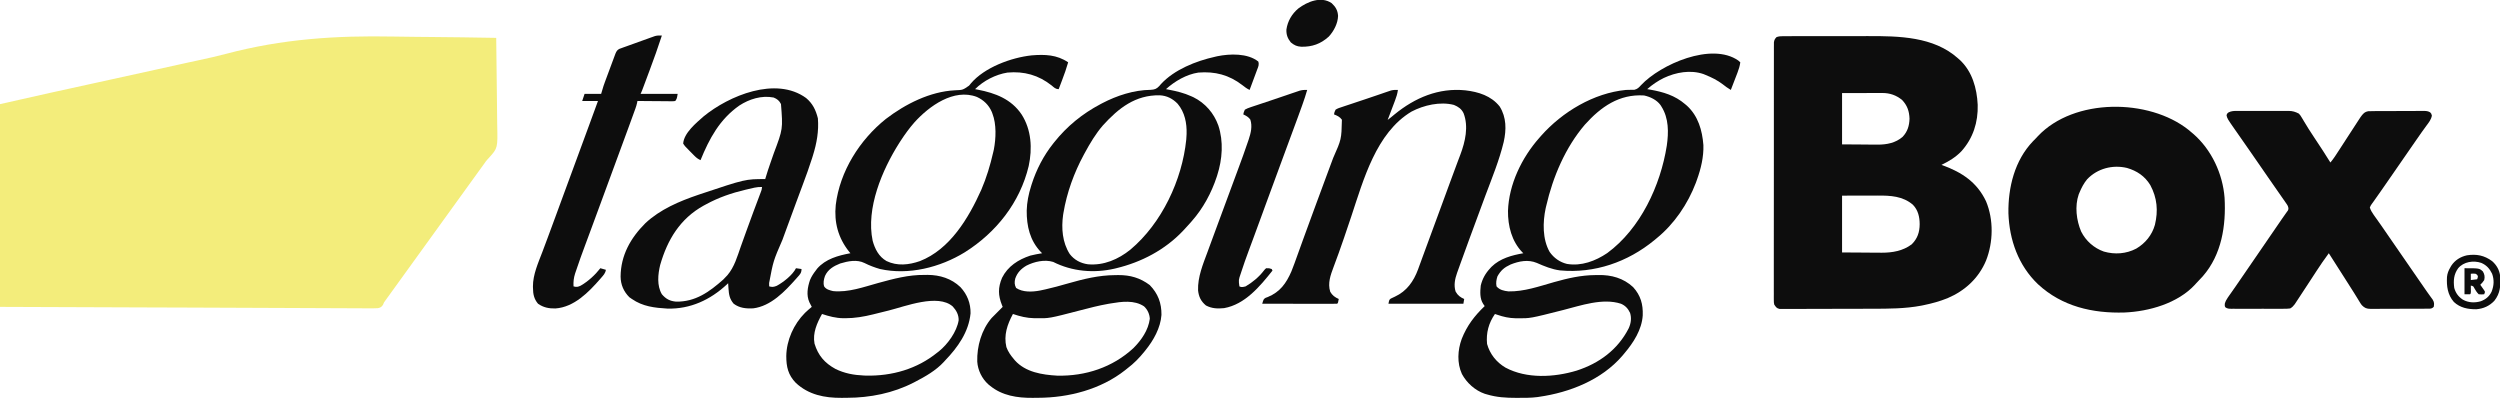
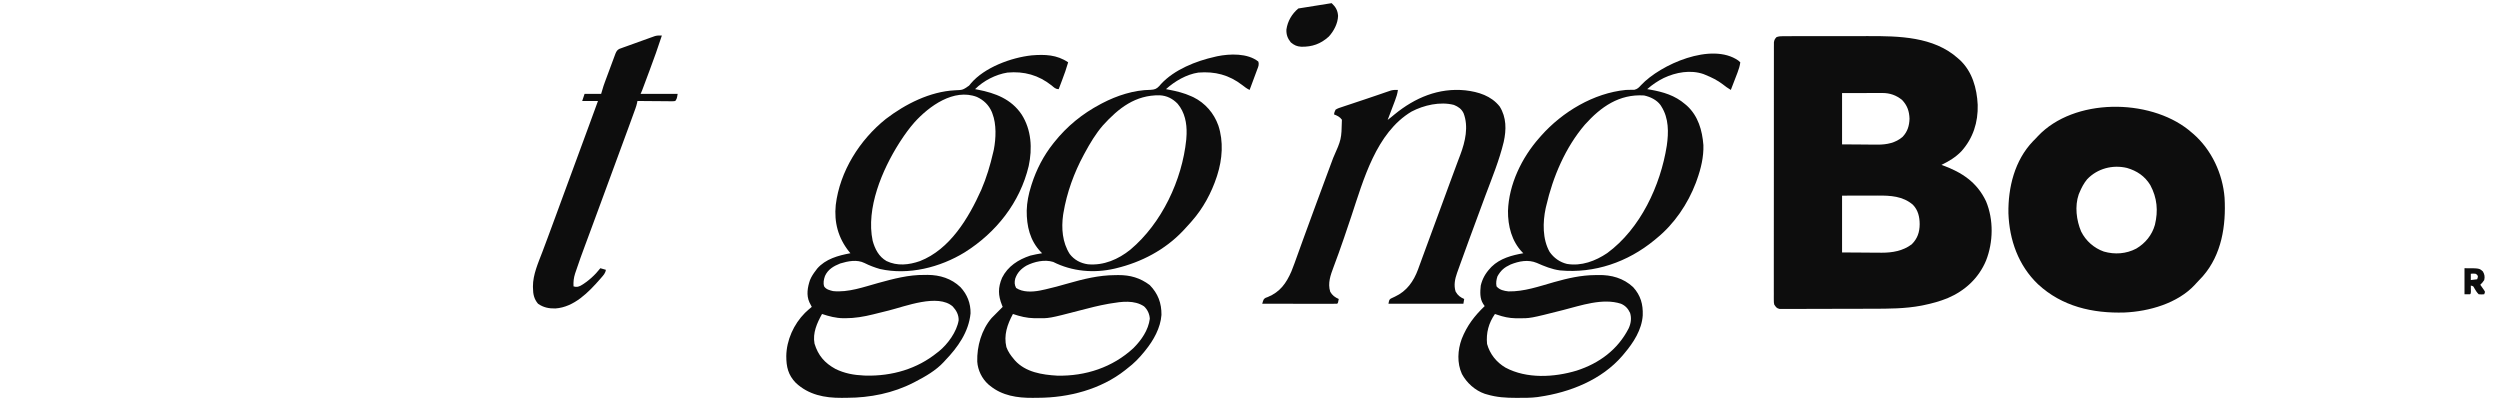
<svg xmlns="http://www.w3.org/2000/svg" version="1.1" width="3169" height="504">
-   <path d="M0 0 C9.931 0.186 19.861 0.309 29.793 0.393 C30.506 0.399 31.22 0.405 31.954 0.412 C35.537 0.442 39.12 0.471 42.702 0.499 C71.798 0.732 100.89 1.135 129.982 1.657 C130.264 19.356 130.475 37.054 130.604 54.755 C130.666 62.975 130.75 71.194 130.888 79.414 C131.008 86.586 131.085 93.757 131.111 100.931 C131.127 104.722 131.163 108.511 131.251 112.302 C131.901 141.326 131.901 141.326 120.914 153.573 C120.406 154.101 119.899 154.63 119.376 155.174 C117.498 157.171 115.965 159.359 114.424 161.621 C113.465 162.946 112.506 164.271 111.545 165.594 C110.452 167.103 109.36 168.612 108.268 170.121 C107.725 170.87 107.182 171.619 106.624 172.391 C103.906 176.143 101.194 179.9 98.482 183.657 C97.399 185.157 96.316 186.657 95.232 188.157 C94.696 188.899 94.16 189.642 93.607 190.407 C10.732 305.157 10.732 305.157 9.105 307.409 C8.029 308.9 6.952 310.391 5.875 311.882 C3.068 315.77 0.26 319.657 -2.549 323.543 C-3.13 324.347 -3.71 325.151 -4.309 325.979 C-5.411 327.505 -6.514 329.031 -7.617 330.557 C-8.121 331.254 -8.624 331.95 -9.143 332.668 C-9.578 333.271 -10.014 333.874 -10.463 334.495 C-12.217 336.786 -12.217 336.786 -13.658 340.241 C-15.634 342.959 -16.683 343.585 -20.013 344.297 C-24.135 344.532 -28.206 344.534 -32.331 344.467 C-33.942 344.467 -35.553 344.47 -37.164 344.475 C-41.619 344.481 -46.073 344.444 -50.528 344.399 C-55.385 344.359 -60.243 344.359 -65.1 344.354 C-73.622 344.339 -82.144 344.299 -90.666 344.242 C-103.144 344.158 -115.623 344.114 -128.101 344.079 C-149.303 344.018 -170.505 343.925 -191.707 343.817 C-215.051 343.698 -238.395 343.603 -261.739 343.528 C-262.525 343.525 -263.311 343.523 -264.121 343.52 C-278.104 343.475 -292.088 343.431 -306.072 343.387 C-370.387 343.186 -434.702 342.916 -499.018 342.657 C-499.018 257.847 -499.018 173.037 -499.018 85.657 C-477.877 80.824 -456.74 76.013 -435.557 71.375 C-432.947 70.803 -430.337 70.23 -427.728 69.657 C-422.219 68.448 -416.71 67.24 -411.2 66.032 C-402.451 64.115 -393.703 62.195 -384.954 60.275 C-384.216 60.113 -383.478 59.951 -382.717 59.784 C-379.728 59.128 -376.738 58.472 -373.748 57.816 C-369.248 56.828 -364.749 55.841 -360.249 54.854 C-341.101 50.653 -321.955 46.445 -302.811 42.227 C-301.655 41.972 -300.5 41.718 -299.309 41.456 C-289.535 39.302 -279.761 37.149 -269.988 34.993 C-269.05 34.787 -268.112 34.58 -267.146 34.367 C-265.238 33.946 -263.33 33.524 -261.423 33.101 C-256.336 31.975 -251.245 30.871 -246.145 29.799 C-234.88 27.408 -223.693 24.877 -212.562 21.926 C-140.957 2.955 -73.464 -1.393 0 0 Z " fill="#F3ED7B" transform="translate(499.018,46.343)" />
  <path d="M0 0 C1.736 -0.006 1.736 -0.006 3.507 -0.013 C4.778 -0.012 6.05 -0.012 7.36 -0.012 C8.712 -0.015 10.065 -0.018 11.417 -0.022 C15.098 -0.031 18.779 -0.033 22.46 -0.034 C24.769 -0.034 27.078 -0.036 29.388 -0.039 C37.474 -0.048 45.56 -0.052 53.646 -0.052 C61.129 -0.051 68.613 -0.061 76.096 -0.077 C82.553 -0.091 89.009 -0.096 95.465 -0.095 C99.306 -0.095 103.147 -0.098 106.988 -0.108 C146.13 -0.21 190.599 0.359 221.441 28.134 C222.136 28.736 222.831 29.338 223.547 29.958 C239.427 44.61 245.384 66.05 246.369 86.951 C247.027 109.046 240.485 129.534 225.543 146.048 C218.387 153.473 209.66 158.691 200.441 163.134 C201.232 163.419 201.232 163.419 202.039 163.709 C226.431 172.63 245.507 185.172 256.933 209.282 C266.677 232.633 266.188 261.101 256.904 284.559 C247.558 306.803 230.278 322.691 208.219 332.08 C198.372 336.065 188.339 338.818 177.941 340.946 C176.994 341.141 176.048 341.336 175.072 341.537 C154.397 345.469 133.605 345.474 112.65 345.501 C110.138 345.505 107.627 345.511 105.115 345.518 C96.338 345.542 87.561 345.556 78.783 345.559 C70.619 345.563 62.455 345.593 54.291 345.635 C47.249 345.669 40.208 345.685 33.166 345.685 C28.973 345.686 24.781 345.695 20.588 345.723 C16.661 345.75 12.734 345.752 8.807 345.736 C7.367 345.734 5.927 345.741 4.487 345.757 C2.524 345.777 0.56 345.764 -1.404 345.748 C-2.503 345.75 -3.601 345.752 -4.733 345.755 C-8.576 344.91 -9.429 343.379 -11.559 340.134 C-12.059 337.369 -12.059 337.369 -12.059 334.298 C-12.069 333.123 -12.079 331.949 -12.089 330.739 C-12.08 329.453 -12.07 328.167 -12.06 326.841 C-12.064 325.458 -12.07 324.075 -12.077 322.692 C-12.092 318.891 -12.081 315.091 -12.067 311.29 C-12.056 307.191 -12.068 303.092 -12.077 298.994 C-12.091 290.964 -12.083 282.935 -12.068 274.906 C-12.051 265.56 -12.055 256.214 -12.058 246.867 C-12.064 230.195 -12.05 213.522 -12.025 196.849 C-12.002 180.662 -11.994 164.475 -12.005 148.288 C-12.016 130.67 -12.018 113.051 -12.004 95.433 C-12.002 93.555 -12.001 91.677 -11.999 89.8 C-11.999 88.876 -11.998 87.952 -11.997 87 C-11.992 80.481 -11.994 73.963 -11.998 67.444 C-12.003 59.504 -11.997 51.564 -11.977 43.623 C-11.968 39.57 -11.962 35.517 -11.97 31.464 C-11.977 27.756 -11.971 24.049 -11.953 20.341 C-11.947 18.359 -11.956 16.377 -11.965 14.395 C-11.956 13.223 -11.948 12.051 -11.939 10.844 C-11.938 9.83 -11.937 8.817 -11.936 7.773 C-11.497 4.698 -10.714 3.343 -8.559 1.134 C-5.438 0.094 -3.273 0.005 0 0 Z M74.441 72.134 C74.441 93.584 74.441 115.034 74.441 137.134 C87.713 137.227 87.713 137.227 101.254 137.321 C104.025 137.349 106.796 137.376 109.651 137.404 C111.879 137.413 114.108 137.42 116.336 137.427 C117.467 137.442 118.598 137.457 119.764 137.473 C131.145 137.477 142.381 135.296 151.191 127.606 C157.431 120.976 159.669 113.627 159.941 104.634 C159.646 95.181 157.151 87.91 150.636 80.958 C143.333 74.889 135.027 71.999 125.641 72.02 C123.906 72.02 123.906 72.02 122.136 72.021 C120.931 72.026 119.726 72.031 118.484 72.036 C116.811 72.038 116.811 72.038 115.104 72.039 C110.945 72.044 106.787 72.058 102.629 72.071 C93.327 72.092 84.025 72.112 74.441 72.134 Z M74.441 202.134 C74.441 225.894 74.441 249.654 74.441 274.134 C84.217 274.196 93.994 274.257 104.066 274.321 C107.123 274.349 110.18 274.376 113.33 274.404 C115.797 274.413 118.264 274.42 120.73 274.427 C121.976 274.442 123.221 274.457 124.504 274.473 C138.285 274.477 151.523 272.265 162.754 263.821 C170.015 256.56 172.715 248.657 172.816 238.384 C172.775 229.095 170.871 220.604 164.258 213.692 C151.414 202.671 135.906 201.969 119.754 202.036 C118.602 202.037 117.45 202.038 116.263 202.039 C111.989 202.044 107.715 202.058 103.441 202.071 C89.086 202.102 89.086 202.102 74.441 202.134 Z " fill="#0D0D0D" transform="translate(2260.559,45.866)" />
  <path d="M0 0 C0.911 0.77 1.823 1.539 2.762 2.332 C3.766 3.174 4.77 4.016 5.805 4.883 C28.992 24.906 43.326 55.57 45.633 86.022 C47.599 121.247 42.028 158.001 18.059 185.492 C15.36 188.505 12.568 191.42 9.762 194.332 C9.179 194.978 8.596 195.624 7.996 196.289 C-13.835 219.83 -50.05 230.122 -81.162 231.458 C-121.608 232.705 -160.431 223.808 -190.819 195.677 C-215.75 171.921 -227.181 139.51 -228.367 105.652 C-228.855 72.818 -220.482 38.723 -197.27 14.423 C-195.931 13.054 -194.585 11.693 -193.238 10.332 C-192.5 9.533 -191.761 8.734 -191 7.91 C-145.24 -40.61 -50.318 -40.072 0 0 Z M-128.551 62.52 C-132.796 67.644 -135.681 73.213 -138.238 79.332 C-138.58 80.136 -138.921 80.941 -139.273 81.77 C-144.402 96.654 -142.213 114.645 -136.176 128.828 C-130.273 140.654 -119.874 149.834 -107.426 154.207 C-93.604 158.174 -79.113 157.193 -66.301 150.457 C-54.838 143.679 -46.385 133.399 -42.686 120.39 C-38.378 102.532 -39.783 86.218 -48.547 69.895 C-55.486 58.572 -65.454 51.892 -78.031 48.227 C-96.278 43.869 -115.522 48.899 -128.551 62.52 Z " fill="#0D0D0D" transform="translate(2774.238,164.668)" />
-   <path d="M0 0 C1.14 -0.008 1.14 -0.008 2.303 -0.016 C4.807 -0.029 7.311 -0.02 9.815 -0.01 C11.562 -0.012 13.31 -0.015 15.057 -0.019 C18.717 -0.023 22.377 -0.017 26.037 -0.003 C30.716 0.014 35.395 0.004 40.075 -0.014 C43.683 -0.025 47.291 -0.021 50.9 -0.013 C52.624 -0.011 54.349 -0.014 56.074 -0.021 C58.491 -0.028 60.907 -0.017 63.324 0 C64.03 -0.006 64.736 -0.012 65.463 -0.018 C70.503 0.046 73.883 1.117 78.292 3.388 C80.213 5.51 80.213 5.51 81.686 7.966 C82.244 8.872 82.802 9.778 83.376 10.712 C83.946 11.677 84.517 12.643 85.104 13.638 C86.334 15.648 87.566 17.657 88.799 19.666 C89.693 21.139 89.693 21.139 90.605 22.642 C92.805 26.225 95.12 29.721 97.479 33.201 C101.073 38.542 104.607 43.92 108.104 49.326 C108.548 50.012 108.993 50.698 109.45 51.405 C112.442 56.039 115.38 60.704 118.292 65.388 C122.428 60.529 125.774 55.175 129.229 49.826 C129.888 48.811 130.547 47.796 131.225 46.75 C133.25 43.631 135.271 40.51 137.292 37.388 C141.154 31.432 145.021 25.479 148.896 19.531 C149.786 18.165 150.675 16.797 151.562 15.429 C152.655 13.745 153.754 12.067 154.854 10.388 C155.433 9.501 156.012 8.614 156.608 7.701 C159.421 3.837 161.494 1.212 166.292 0.388 C168.756 0.285 171.194 0.231 173.659 0.227 C174.394 0.222 175.13 0.217 175.887 0.212 C178.314 0.197 180.74 0.191 183.167 0.185 C184.855 0.179 186.544 0.174 188.232 0.168 C191.77 0.157 195.307 0.151 198.844 0.148 C203.377 0.142 207.91 0.118 212.443 0.09 C215.929 0.071 219.415 0.066 222.902 0.065 C224.573 0.062 226.245 0.054 227.916 0.04 C230.252 0.023 232.588 0.025 234.924 0.032 C235.614 0.023 236.304 0.013 237.015 0.004 C240.041 0.03 242.052 0.254 244.712 1.748 C246.292 3.388 246.292 3.388 246.936 5.99 C245.958 11.144 243.068 14.604 239.979 18.763 C238.678 20.566 237.377 22.369 236.077 24.173 C235.106 25.506 235.106 25.506 234.116 26.865 C231.654 30.269 229.279 33.728 226.917 37.201 C222.408 43.786 217.853 50.339 213.292 56.888 C208.343 63.993 203.41 71.107 198.516 78.249 C195.147 83.161 191.744 88.048 188.334 92.932 C186.263 95.901 184.2 98.877 182.139 101.853 C179.778 105.261 177.394 108.65 174.975 112.017 C174.038 113.349 173.102 114.681 172.167 116.013 C171.519 116.89 171.519 116.89 170.858 117.785 C169.554 119.578 169.554 119.578 168.292 122.388 C169.349 125.872 170.988 128.637 173.092 131.583 C173.65 132.372 174.208 133.16 174.783 133.971 C175.384 134.81 175.985 135.649 176.604 136.513 C177.885 138.321 179.165 140.13 180.444 141.939 C181.091 142.852 181.738 143.766 182.404 144.707 C185.199 148.677 187.935 152.687 190.667 156.701 C195.5 163.792 200.383 170.848 205.292 177.888 C210.156 184.867 214.998 191.86 219.792 198.888 C225.993 207.981 232.273 217.018 238.565 226.048 C239.179 226.933 239.793 227.817 240.426 228.729 C241.702 230.548 242.996 232.356 244.304 234.153 C244.941 235.034 245.577 235.915 246.233 236.822 C246.807 237.605 247.382 238.388 247.973 239.195 C249.988 242.547 250.005 244.581 249.292 248.388 C246.773 250.907 245.204 250.64 241.767 250.681 C240.612 250.68 240.612 250.68 239.433 250.679 C238.621 250.685 237.81 250.692 236.974 250.699 C234.281 250.718 231.589 250.722 228.897 250.724 C227.029 250.731 225.16 250.737 223.292 250.744 C219.37 250.756 215.448 250.76 211.527 250.759 C206.503 250.759 201.479 250.786 196.455 250.82 C192.594 250.843 188.733 250.847 184.871 250.846 C183.019 250.848 181.167 250.857 179.315 250.872 C176.723 250.892 174.131 250.886 171.538 250.874 C170.774 250.885 170.01 250.897 169.222 250.908 C164.278 250.85 161.777 249.889 158.292 246.388 C156.876 244.587 156.876 244.587 155.741 242.72 C155.298 242.005 154.855 241.29 154.399 240.553 C153.931 239.777 153.462 239 152.979 238.201 C151.919 236.484 150.858 234.768 149.795 233.052 C148.949 231.678 148.949 231.678 148.085 230.276 C144.917 225.174 141.662 220.128 138.417 215.076 C131.016 203.53 123.647 191.963 116.292 180.388 C110.787 187.783 105.61 195.339 100.595 203.073 C98.544 206.232 96.481 209.384 94.42 212.537 C93.568 213.842 92.715 215.148 91.862 216.454 C88.096 222.219 84.328 227.984 80.53 233.729 C79.751 234.911 78.975 236.094 78.201 237.279 C77.124 238.926 76.038 240.567 74.952 242.208 C74.339 243.139 73.727 244.07 73.096 245.029 C71.212 247.492 69.97 248.833 67.292 250.388 C64.629 250.678 62.202 250.799 59.541 250.776 C58.377 250.784 58.377 250.784 57.19 250.792 C54.628 250.805 52.068 250.797 49.506 250.787 C47.726 250.789 45.945 250.792 44.164 250.795 C40.434 250.8 36.705 250.793 32.975 250.779 C28.191 250.762 23.407 250.772 18.623 250.79 C14.947 250.801 11.271 250.797 7.595 250.79 C5.831 250.788 4.066 250.79 2.302 250.797 C-0.161 250.805 -2.624 250.793 -5.088 250.776 C-5.819 250.782 -6.55 250.789 -7.303 250.795 C-10.224 250.758 -12.235 250.709 -14.693 249.045 C-15.708 247.388 -15.708 247.388 -15.579 244.496 C-14.695 241.34 -13.661 239.326 -11.787 236.658 C-11.18 235.782 -10.573 234.906 -9.948 234.004 C-9.291 233.079 -8.635 232.154 -7.958 231.201 C-6.583 229.225 -5.208 227.25 -3.833 225.275 C-3.14 224.287 -2.446 223.298 -1.732 222.28 C1.228 218.049 4.134 213.781 7.042 209.513 C13.22 200.481 19.422 191.465 25.625 182.45 C31.577 173.801 37.515 165.144 43.44 156.477 C46.557 151.919 49.68 147.366 52.814 142.819 C54.179 140.837 55.538 138.851 56.897 136.865 C58.356 134.736 59.835 132.632 61.342 130.537 C61.903 129.745 62.464 128.954 63.042 128.138 C63.511 127.494 63.98 126.849 64.463 126.185 C65.562 123.802 65.105 122.852 64.292 120.388 C63.247 118.509 63.247 118.509 61.913 116.65 C61.412 115.924 60.911 115.198 60.395 114.45 C59.845 113.666 59.295 112.883 58.729 112.076 C57.87 110.836 57.87 110.836 56.993 109.571 C55.098 106.839 53.195 104.114 51.292 101.388 C49.946 99.454 48.601 97.519 47.256 95.583 C44.528 91.659 41.798 87.736 39.065 83.814 C35.957 79.35 32.867 74.875 29.792 70.388 C25.422 64.016 21.018 57.668 16.604 51.326 C15.933 50.361 15.261 49.396 14.57 48.402 C11.013 43.292 7.452 38.186 3.885 33.083 C3.168 32.056 2.451 31.029 1.712 29.97 C0.345 28.013 -1.023 26.056 -2.393 24.101 C-12.406 9.749 -12.406 9.749 -13.333 5.576 C-12.708 3.388 -12.708 3.388 -10.651 1.776 C-7.035 0.07 -3.915 -0.033 0 0 Z " fill="#0D0D0D" transform="translate(2835.708,140.612)" />
  <path d="M0 0 C1.238 1.114 1.238 1.114 2.5 2.25 C1.884 6.853 0.663 10.85 -1.004 15.18 C-1.247 15.815 -1.489 16.45 -1.739 17.105 C-2.509 19.113 -3.285 21.119 -4.062 23.125 C-4.588 24.495 -5.114 25.864 -5.639 27.234 C-6.92 30.575 -8.208 33.913 -9.5 37.25 C-13.215 35.067 -16.511 32.695 -19.875 30 C-26.64 24.891 -33.66 21.422 -41.5 18.25 C-42.366 17.888 -43.233 17.526 -44.125 17.152 C-60.626 11.467 -79.131 14.856 -94.465 22.082 C-102.212 25.917 -109.006 30.505 -115.5 36.25 C-114.253 36.458 -113.007 36.665 -111.723 36.879 C-95.272 39.785 -80.394 44.168 -67.5 55.25 C-66.712 55.915 -65.925 56.58 -65.113 57.266 C-50.924 70.275 -45.716 88.486 -44.277 107.137 C-43.795 122.188 -47.415 137.189 -52.5 151.25 C-53.163 153.097 -53.163 153.097 -53.84 154.98 C-64.033 181.775 -81.166 207.108 -103.5 225.25 C-104.482 226.07 -105.465 226.89 -106.477 227.734 C-140.218 255.442 -182.222 270.063 -225.958 266.023 C-236.384 264.676 -245.947 260.7 -255.5 256.5 C-266.42 251.95 -278.059 254.27 -288.719 258.539 C-296.681 262.224 -301.148 266.016 -305.375 273.625 C-306.721 277.961 -307.414 281.758 -306.5 286.25 C-302.617 290.838 -297.151 291.938 -291.344 292.621 C-271.576 293.014 -252.365 286.178 -233.534 280.854 C-216.266 275.988 -199.48 272.06 -181.441 271.955 C-180.074 271.943 -178.708 271.923 -177.341 271.893 C-160.974 271.539 -145.568 275.818 -133.348 287.211 C-123.758 297.793 -120.663 308.953 -121.164 322.953 C-122.307 341.224 -132.962 357.635 -144.5 371.25 C-145.342 372.255 -146.184 373.261 -147.051 374.297 C-173.345 404.812 -213.492 420.623 -252.5 426.25 C-253.163 426.352 -253.825 426.455 -254.508 426.56 C-262.713 427.667 -271.048 427.537 -279.312 427.562 C-280.137 427.565 -280.962 427.568 -281.811 427.57 C-294.444 427.575 -306.32 426.881 -318.5 423.25 C-319.498 422.961 -320.495 422.673 -321.523 422.375 C-333.707 418.176 -344.311 408.578 -350.375 397.312 C-356.758 383.364 -355.816 367.012 -350.604 352.807 C-343.856 335.879 -334.55 323.763 -321.5 311.25 C-322.139 310.322 -322.779 309.394 -323.438 308.438 C-327.853 301.613 -327.298 293.135 -326.5 285.25 C-324.473 276.65 -320.505 269.673 -314.5 263.25 C-313.951 262.648 -313.402 262.046 -312.836 261.426 C-301.928 250.734 -287.087 246.816 -272.5 244.25 C-272.913 243.858 -273.325 243.466 -273.75 243.062 C-287.309 229.019 -292.153 209.609 -291.973 190.604 C-290.897 156.942 -274.506 123.17 -252.5 98.25 C-251.222 96.79 -251.222 96.79 -249.918 95.301 C-223.087 65.088 -183.371 41.191 -142.5 37.25 C-141.317 37.222 -140.133 37.193 -138.914 37.164 C-137.684 37.131 -136.455 37.097 -135.188 37.062 C-133.523 37.072 -133.523 37.072 -131.824 37.082 C-127.667 36.041 -126.145 34.264 -123.306 31.173 C-98.579 4.849 -33.88 -23.689 0 0 Z M-194.5 81.25 C-219.251 110.185 -235.047 147.428 -243.5 184.25 C-243.85 185.708 -243.85 185.708 -244.207 187.195 C-247.98 204.949 -248.358 226.404 -239.188 242.562 C-233.868 250.195 -226.242 255.654 -217.156 257.805 C-198.965 260.854 -181.034 254.121 -166.133 244.035 C-124.138 213.181 -98.643 158.446 -90.688 108 C-88.273 91.111 -88.035 73.155 -97.5 58.25 C-98.111 57.283 -98.111 57.283 -98.734 56.297 C-103.534 49.803 -111.71 45.918 -119.5 44.25 C-150.952 42.296 -174.182 58.616 -194.5 81.25 Z M-222.062 316.25 C-263.904 326.871 -263.904 326.871 -279.688 326.688 C-280.603 326.684 -281.519 326.68 -282.462 326.676 C-290.607 326.505 -297.815 324.919 -305.5 322.25 C-306.49 321.92 -307.48 321.59 -308.5 321.25 C-316.475 332.657 -319.884 345.359 -318.5 359.25 C-314.894 372.105 -306.652 382.432 -295.195 389.203 C-268.282 403.62 -233.476 401.643 -204.954 393.043 C-176.374 383.803 -152.867 366.565 -139.031 339.535 C-136.146 333.346 -135.163 326.657 -137.184 319.996 C-139.718 314.455 -143.129 310.712 -148.734 308.281 C-171.925 300.691 -199.616 310.544 -222.062 316.25 Z " fill="#0D0D0D" transform="translate(2203.5,76.75)" />
  <path d="M0 0 C-2.17 7.7 -4.841 15.152 -7.688 22.625 C-8.311 24.274 -8.311 24.274 -8.947 25.957 C-9.962 28.639 -10.979 31.32 -12 34 C-16.056 34 -17.838 31.909 -20.812 29.438 C-37.512 16.147 -55.909 11.1 -77 13 C-91.894 15.39 -107.33 23.33 -118 34 C-116.779 34.231 -115.559 34.461 -114.301 34.699 C-92.204 39.015 -72.175 46.607 -59.106 65.942 C-46.525 85.442 -45.248 109.223 -50.029 131.462 C-61.081 177.77 -91.201 215.755 -131.122 240.848 C-162.286 259.971 -202.325 270.119 -238.547 261.988 C-245.363 260.038 -251.865 257.585 -258.191 254.387 C-267.794 249.645 -279.218 252.02 -289 255 C-297.326 258.328 -304.433 262.389 -308.246 270.812 C-309.74 275.147 -310.791 279.7 -309.27 284.125 C-306.666 287.971 -302.339 288.932 -298 290 C-278.604 291.988 -259.155 284.75 -240.695 279.691 C-221.305 274.39 -202.286 269.248 -182.062 269.5 C-180.796 269.485 -179.529 269.469 -178.225 269.453 C-162.591 269.517 -148.055 274.004 -136.562 284.938 C-127.963 294.215 -123.496 305.462 -123.73 318.207 C-126.012 341.846 -139.99 361.374 -156 378 C-156.855 378.949 -156.855 378.949 -157.727 379.918 C-167.695 390.679 -181.097 398.327 -194 405 C-194.602 405.314 -195.205 405.628 -195.826 405.952 C-221.941 419.379 -251.01 425.168 -280.201 425.24 C-282.534 425.25 -284.865 425.281 -287.197 425.312 C-308.771 425.465 -328.943 421.483 -345.188 406.375 C-355.046 396.24 -357.312 385.857 -357.312 372.333 C-357.01 352.152 -347.835 331.875 -333.58 317.576 C-330.817 314.933 -327.951 312.43 -325 310 C-325.277 309.469 -325.554 308.938 -325.84 308.391 C-326.383 307.331 -326.383 307.331 -326.938 306.25 C-327.477 305.206 -327.477 305.206 -328.027 304.141 C-332.107 295.163 -330.317 285.063 -327.273 276.051 C-325.408 271.582 -322.972 267.804 -320 264 C-319.401 263.185 -318.801 262.371 -318.184 261.531 C-307.552 249.207 -291.37 244.834 -276 242 C-276.568 241.319 -277.137 240.639 -277.723 239.938 C-291.529 222.605 -296.842 202.883 -294.602 180.812 C-289.472 138.257 -264.297 98.335 -231.102 71.789 C-206.297 52.828 -175.148 37.057 -143.554 35.456 C-133.598 35.096 -133.598 35.096 -125.625 29.562 C-124.892 28.665 -124.158 27.768 -123.402 26.844 C-106.145 6.416 -72.109 -6.068 -46.219 -8.821 C-29.442 -10.172 -14.301 -9.713 0 0 Z M-194.883 76.133 C-201.195 83.328 -206.784 90.973 -212 99 C-212.705 100.08 -213.41 101.16 -214.137 102.273 C-235.724 136.306 -256.496 185.09 -247.812 226.25 C-244.868 236.825 -240.009 246.264 -230.285 251.898 C-216.633 258.479 -201.918 256.834 -188 252 C-149.775 237.139 -126.135 197.298 -110.189 161.744 C-103.507 146.322 -98.761 130.361 -95 114 C-94.732 112.848 -94.464 111.695 -94.188 110.508 C-91.501 96.442 -90.763 78.488 -96 65 C-96.267 64.285 -96.534 63.569 -96.809 62.832 C-100.629 54.054 -107.084 47.828 -115.703 43.875 C-145.063 32.69 -176.305 55.579 -194.883 76.133 Z M-227.312 314.562 C-232.132 315.764 -236.953 316.959 -241.776 318.144 C-243.668 318.612 -245.558 319.087 -247.448 319.563 C-258.95 322.397 -270.503 324.395 -282.375 324.375 C-283.259 324.376 -284.143 324.376 -285.054 324.377 C-294.537 324.22 -303.029 321.99 -312 319 C-318.378 330.497 -324.06 343.049 -321.52 356.555 C-316.937 371.595 -308.701 381.135 -294.957 388.668 C-283.528 394.306 -271.661 396.466 -259 397 C-258.032 397.041 -257.064 397.082 -256.066 397.125 C-223.287 397.793 -191.602 388.747 -166 368 C-164.927 367.174 -164.927 367.174 -163.832 366.332 C-152.614 357.263 -141.163 341.501 -138.812 327 C-138.654 320.039 -141.71 314.499 -146.324 309.473 C-165.082 292.989 -206.551 309.383 -227.312 314.562 Z " fill="#0D0D0D" transform="translate(1354,79)" />
  <path d="M0 0 C1.357 4.07 -0.073 6.675 -1.527 10.512 C-1.795 11.24 -2.063 11.968 -2.339 12.718 C-3.196 15.045 -4.067 17.366 -4.938 19.688 C-5.521 21.263 -6.104 22.84 -6.686 24.416 C-8.114 28.281 -9.554 32.142 -11 36 C-14.49 34.332 -17.226 32.299 -20.25 29.875 C-37.062 16.923 -54.934 12.3 -76 14 C-91.113 16.29 -105.749 24.854 -117 35 C-115.779 35.231 -114.559 35.461 -113.301 35.699 C-103.463 37.622 -94.168 39.816 -85 44 C-84.071 44.418 -83.141 44.835 -82.184 45.266 C-67.323 52.622 -56.19 65.464 -50.654 81.032 C-43.894 101.371 -45.543 123.806 -52 144 C-52.23 144.722 -52.46 145.444 -52.697 146.188 C-59.328 166.376 -69.949 186.06 -84 202 C-84.708 202.817 -85.415 203.635 -86.145 204.477 C-88.389 207.025 -90.681 209.519 -93 212 C-93.87 212.936 -94.74 213.872 -95.637 214.836 C-118.364 238.726 -148.142 254.343 -180 262 C-180.742 262.179 -181.483 262.359 -182.247 262.543 C-208.419 268.569 -236.011 266.149 -260 254 C-271.002 250.638 -283.899 253.665 -293.875 258.688 C-300.736 262.758 -305.398 267.46 -308.062 275.062 C-309.178 279.593 -309.175 282.737 -307 287 C-298.439 292.707 -286.513 292.12 -276.729 290.288 C-275.226 289.976 -273.725 289.654 -272.227 289.324 C-271 289.06 -271 289.06 -269.749 288.79 C-260.4 286.723 -251.205 284.123 -242 281.5 C-221.839 275.755 -202.387 270.832 -181.312 270.75 C-179.364 270.719 -179.364 270.719 -177.377 270.688 C-162.286 270.627 -149.804 274.21 -137.625 283.312 C-127.065 294.124 -122.559 306.245 -122.73 321.191 C-123.892 337.611 -132.811 353.428 -143 366 C-143.444 366.554 -143.887 367.109 -144.344 367.68 C-150.883 375.798 -157.633 382.71 -166 389 C-166.898 389.724 -167.797 390.449 -168.723 391.195 C-199.651 415.615 -240.354 426.144 -279.201 426.24 C-281.534 426.25 -283.865 426.281 -286.197 426.312 C-305.519 426.449 -324.603 423.592 -340 411 C-340.709 410.428 -341.418 409.855 -342.148 409.266 C-350.309 401.949 -355.526 391.255 -356.238 380.355 C-356.765 360.926 -350.887 340.172 -338.039 325.133 C-333.447 320.33 -328.768 315.627 -324 311 C-324.296 310.264 -324.593 309.528 -324.898 308.77 C-329.854 296.31 -330.076 286.694 -324.781 274.102 C-317.383 259.428 -304.27 251.072 -289 246 C-284.049 244.748 -279.035 243.846 -274 243 C-274.496 242.513 -274.993 242.025 -275.504 241.523 C-289.524 226.891 -293.666 208.691 -293.541 188.975 C-293.236 178.177 -291.246 168.273 -288 158 C-287.63 156.809 -287.63 156.809 -287.253 155.593 C-281.323 136.967 -272.174 119.306 -260 104 C-259.573 103.46 -259.145 102.919 -258.705 102.363 C-242.346 81.907 -223.148 66.265 -200 54 C-199.294 53.625 -198.588 53.25 -197.861 52.864 C-179.054 43.054 -157.815 36.148 -136.5 35.875 C-131.414 35.575 -129.086 34.826 -125.562 31.125 C-124.514 29.907 -124.514 29.907 -123.445 28.664 C-106.537 10.243 -78.834 -0.722 -55 -6 C-54.059 -6.224 -53.118 -6.449 -52.148 -6.68 C-36.078 -9.984 -13.496 -10.745 0 0 Z M-197 81 C-206.21 91.669 -213.308 103.643 -220 116 C-220.36 116.659 -220.721 117.318 -221.092 117.997 C-233.492 140.898 -242.755 166.277 -247 192 C-247.131 192.779 -247.263 193.557 -247.398 194.359 C-249.751 211.272 -248.386 229.37 -239 244 C-233.259 251.439 -225.305 255.705 -216 257 C-196.002 258.821 -177.312 250.743 -162.014 238.343 C-122.323 204.999 -96.544 150.173 -91.312 99.062 C-91.192 97.376 -91.087 95.688 -91 94 C-90.959 93.281 -90.918 92.561 -90.875 91.82 C-90.469 77.969 -93.161 64.359 -102.188 53.562 C-108.448 47.05 -115.877 43.266 -124.906 42.797 C-155.713 42.258 -177.016 58.97 -197 81 Z M-186.945 306.613 C-187.98 306.787 -189.015 306.961 -190.082 307.14 C-202.341 309.291 -214.34 312.419 -226.375 315.562 C-265.087 325.637 -265.087 325.637 -281.312 325.375 C-282.697 325.364 -282.697 325.364 -284.109 325.353 C-293.647 325.161 -301.981 323.051 -311 320 C-318.165 333.287 -322.851 346.777 -319.309 361.965 C-317.203 367.683 -313.958 372.407 -310 377 C-309.522 377.584 -309.044 378.168 -308.551 378.77 C-295.013 393.876 -273.931 397.085 -254.734 398.188 C-218.99 398.921 -184.711 387.721 -158.309 363.305 C-148.207 353.22 -139.329 340.468 -137.5 326.062 C-137.785 320.122 -140.447 314.336 -144.832 310.324 C-157.13 302.101 -173.136 304.284 -186.945 306.613 Z " fill="#0D0D0D" transform="translate(1595,78)" />
  <path d="M0 0 C-0.626 4.796 -1.995 9.094 -3.723 13.586 C-3.988 14.288 -4.253 14.99 -4.525 15.713 C-5.366 17.935 -6.214 20.155 -7.062 22.375 C-7.637 23.889 -8.21 25.403 -8.783 26.918 C-10.183 30.614 -11.59 34.308 -13 38 C-9.965 35.745 -7.073 33.38 -4.188 30.938 C21.686 9.8 51.673 -2.892 85.461 0.504 C102.049 2.441 118.199 7.37 129 21 C137.681 34.863 137.533 50.412 134.094 65.966 C128.487 89.176 119.263 111.577 110.893 133.889 C104.343 151.352 97.897 168.852 91.504 186.373 C90.761 188.409 90.017 190.444 89.273 192.479 C86.166 200.98 83.075 209.487 80 218 C79.629 219.023 79.258 220.046 78.876 221.099 C77.876 223.862 76.885 226.627 75.898 229.395 C75.615 230.174 75.332 230.954 75.04 231.758 C72.298 239.517 70.586 247.487 73.125 255.562 C75.777 260.424 79.009 262.782 84 265 C83.67 266.98 83.34 268.96 83 271 C51.65 271 20.3 271 -12 271 C-11 266 -11 266 -9.062 264.5 C-7.321 263.647 -5.57 262.809 -3.797 262.023 C11.248 255.069 19.871 242.682 25.545 227.448 C25.922 226.393 26.299 225.337 26.688 224.25 C27.373 222.39 28.059 220.53 28.745 218.669 C29.546 216.489 30.341 214.305 31.134 212.121 C33.314 206.125 35.529 200.141 37.742 194.156 C43.179 179.444 48.592 164.723 54 150 C54.426 148.841 54.852 147.681 55.291 146.487 C56.53 143.114 57.769 139.74 59.008 136.367 C59.403 135.29 59.799 134.213 60.207 133.104 C62.116 127.906 64.024 122.707 65.93 117.508 C69.006 109.122 72.086 100.738 75.234 92.379 C75.706 91.122 76.178 89.866 76.65 88.609 C77.46 86.456 78.276 84.305 79.098 82.157 C85.321 65.619 89.789 46.495 83.199 29.43 C80.477 23.914 76.561 21.317 71 19 C53.506 14.453 32.716 19.3 17.168 27.492 C-27.582 54.253 -43.66 113.915 -59.056 160.17 C-61.935 168.815 -64.868 177.44 -67.812 186.062 C-68.206 187.218 -68.206 187.218 -68.607 188.396 C-72.732 200.498 -77.049 212.521 -81.575 224.479 C-85.419 234.735 -89.195 244.954 -85.812 255.812 C-83.171 260.457 -79.825 262.855 -75 265 C-75.875 269.875 -75.875 269.875 -77 271 C-79.952 271.095 -82.881 271.126 -85.834 271.114 C-86.761 271.114 -87.688 271.114 -88.643 271.114 C-91.721 271.113 -94.8 271.105 -97.879 271.098 C-100.007 271.096 -102.136 271.094 -104.264 271.093 C-109.879 271.09 -115.493 271.08 -121.107 271.069 C-126.831 271.058 -132.555 271.054 -138.279 271.049 C-149.52 271.038 -160.76 271.021 -172 271 C-170.286 265.184 -170.286 265.184 -167.715 263.531 C-166.798 263.191 -165.882 262.851 -164.938 262.5 C-149.359 256.053 -141.614 245.16 -135 230 C-132.337 223.397 -129.952 216.688 -127.555 209.985 C-126.339 206.586 -125.113 203.192 -123.884 199.798 C-122.581 196.199 -121.279 192.599 -119.98 188.999 C-115.682 177.095 -111.312 165.218 -106.928 153.345 C-105.623 149.808 -104.32 146.27 -103.017 142.732 C-98.9 131.553 -94.773 120.378 -90.618 109.214 C-88.921 104.654 -87.228 100.092 -85.537 95.53 C-84.387 92.429 -83.233 89.328 -82.075 86.23 C-71.587 62.586 -71.587 62.586 -71 37.75 C-73.697 34.042 -76.82 32.688 -81 31 C-80.534 28.22 -80.534 28.22 -79 25 C-76.341 23.3 -73.448 22.436 -70.453 21.484 C-69.582 21.187 -68.711 20.889 -67.813 20.582 C-64.966 19.615 -62.109 18.682 -59.25 17.75 C-57.292 17.094 -55.335 16.435 -53.378 15.775 C-49.45 14.454 -45.519 13.146 -41.583 11.849 C-36.602 10.206 -31.64 8.514 -26.684 6.801 C-24.652 6.103 -22.619 5.408 -20.587 4.713 C-18.728 4.076 -16.871 3.435 -15.015 2.794 C-13.9 2.42 -12.785 2.046 -11.637 1.66 C-10.685 1.337 -9.733 1.013 -8.753 0.68 C-5.745 -0.063 -3.087 -0.121 0 0 Z " fill="#0D0D0D" transform="translate(1772,114)" />
-   <path d="M0 0 C8.421 7.097 12.238 15.114 14.938 25.688 C16.26 41.892 13.502 57.326 8.672 72.762 C8.322 73.887 7.972 75.012 7.612 76.172 C4.019 87.559 -0.06 98.751 -4.249 109.931 C-5.843 114.187 -7.425 118.449 -9.005 122.711 C-9.237 123.337 -9.47 123.963 -9.709 124.608 C-9.942 125.237 -10.175 125.866 -10.416 126.514 C-11.126 128.427 -11.836 130.34 -12.548 132.253 C-17.173 144.698 -21.746 157.161 -26.29 169.635 C-27.515 172.996 -28.745 176.355 -29.976 179.714 C-41.576 206.479 -41.576 206.479 -46.875 234.5 C-46.866 235.299 -46.857 236.098 -46.848 236.922 C-46.83 237.827 -46.83 237.827 -46.812 238.75 C-43.117 239.903 -40.764 239.496 -37.145 238.012 C-28.791 233.492 -17.107 224.339 -12.812 215.75 C-10.502 216.08 -8.193 216.41 -5.812 216.75 C-5.812 221.742 -7.722 223.532 -10.875 227.062 C-11.407 227.668 -11.939 228.274 -12.488 228.899 C-26.807 244.992 -44.502 263.846 -67.168 266.633 C-76.189 267.033 -84.371 266.311 -91.812 260.75 C-96.935 254.801 -97.878 249.174 -98.375 241.5 C-98.459 240.237 -98.543 238.973 -98.629 237.672 C-98.689 236.708 -98.75 235.743 -98.812 234.75 C-99.384 235.295 -99.955 235.841 -100.543 236.402 C-121.485 255.879 -146.779 267.644 -175.75 266.938 C-192.061 265.939 -207.017 264.324 -220.812 254.75 C-222.421 253.636 -222.421 253.636 -224.062 252.5 C-231.268 245.295 -235.007 236.567 -235.142 226.396 C-234.937 199.43 -222.551 177.488 -203.777 158.715 C-185.214 141.262 -160.6 130.808 -136.812 122.75 C-135.807 122.409 -134.801 122.067 -133.764 121.716 C-76.948 102.75 -76.948 102.75 -51.812 102.75 C-51.544 101.83 -51.544 101.83 -51.269 100.891 C-49.529 95.003 -47.633 89.194 -45.598 83.402 C-44.987 81.644 -44.377 79.886 -43.768 78.127 C-42.826 75.417 -41.882 72.707 -40.931 70 C-29.353 39.248 -29.353 39.248 -31.844 7.621 C-34.107 3.249 -36.625 1.243 -41.125 -0.625 C-56.369 -3.616 -72.022 1.296 -84.684 9.555 C-109.602 27.038 -122.591 51.262 -133.812 78.75 C-136.896 77.376 -139.005 75.804 -141.379 73.414 C-142.029 72.762 -142.68 72.11 -143.35 71.438 C-144.018 70.757 -144.686 70.076 -145.375 69.375 C-146.047 68.702 -146.719 68.029 -147.412 67.336 C-153.608 61.084 -153.608 61.084 -155.812 57.75 C-154.92 44.344 -139.279 31.57 -129.863 23.246 C-97.949 -2.865 -38.387 -27.918 0 0 Z M-74.875 115.812 C-75.546 115.97 -76.217 116.127 -76.908 116.289 C-94.542 120.449 -110.89 126.062 -126.812 134.75 C-128.396 135.597 -128.396 135.597 -130.012 136.461 C-159.759 153.026 -175.758 179.499 -184.98 211.637 C-187.852 223.46 -189.294 237.887 -182.812 248.75 C-177.796 254.641 -172.734 257.408 -164.965 258.086 C-140.468 258.616 -122.587 245.73 -104.895 230.012 C-103.852 228.939 -102.827 227.85 -101.812 226.75 C-101.149 226.059 -100.485 225.367 -99.801 224.655 C-90.856 214.19 -87.254 200.971 -82.75 188.188 C-81.841 185.647 -80.925 183.108 -80.009 180.57 C-78.62 176.717 -77.232 172.863 -75.854 169.006 C-72.928 160.816 -69.942 152.651 -66.891 144.508 C-66.513 143.499 -66.135 142.491 -65.745 141.451 C-64.316 137.642 -62.884 133.833 -61.451 130.025 C-60.489 127.467 -59.531 124.907 -58.574 122.348 C-58.291 121.598 -58.008 120.849 -57.716 120.077 C-56.301 116.511 -56.301 116.511 -55.812 112.75 C-62.356 112.5 -68.549 114.325 -74.875 115.812 Z " fill="#0D0D0D" transform="translate(1021.812,124.25)" />
  <path d="M0 0 C-4.826 14.898 -10.091 29.602 -15.591 44.264 C-16.898 47.748 -18.199 51.234 -19.5 54.721 C-20.33 56.943 -21.161 59.165 -21.992 61.387 C-22.575 62.946 -22.575 62.946 -23.169 64.536 C-23.527 65.489 -23.885 66.443 -24.253 67.425 C-24.568 68.263 -24.882 69.101 -25.206 69.965 C-26 72 -26 72 -27 74 C-11.49 74 4.02 74 20 74 C19 80 19 80 17 83 C14.937 83.361 14.937 83.361 12.367 83.341 C11.406 83.34 10.445 83.34 9.455 83.34 C8.415 83.324 7.376 83.309 6.305 83.293 C5.242 83.289 4.18 83.284 3.085 83.28 C-0.319 83.263 -3.722 83.226 -7.125 83.188 C-9.428 83.172 -11.732 83.159 -14.035 83.146 C-19.69 83.113 -25.345 83.063 -31 83 C-31.136 83.739 -31.272 84.479 -31.412 85.24 C-31.926 87.653 -32.565 89.838 -33.404 92.152 C-33.69 92.946 -33.976 93.74 -34.271 94.558 C-34.584 95.414 -34.897 96.27 -35.219 97.152 C-35.713 98.518 -35.713 98.518 -36.217 99.911 C-37.308 102.921 -38.404 105.929 -39.5 108.938 C-40.271 111.061 -41.042 113.184 -41.813 115.307 C-48.724 134.323 -55.742 153.3 -62.771 172.272 C-67.53 185.122 -72.247 197.986 -76.964 210.85 C-80.906 221.598 -84.863 232.339 -88.846 243.072 C-90.267 246.901 -91.685 250.732 -93.103 254.563 C-94.242 257.638 -95.383 260.711 -96.527 263.784 C-100.891 275.502 -105.199 287.236 -109.113 299.113 C-109.41 299.984 -109.706 300.855 -110.011 301.752 C-111.816 307.372 -112.274 312.098 -112 318 C-108.407 319.122 -106.431 318.763 -102.98 317.137 C-93.553 311.726 -84.639 303.567 -78 295 C-75.69 295.66 -73.38 296.32 -71 297 C-71.53 301.18 -74.023 303.809 -76.688 306.875 C-77.174 307.439 -77.66 308.002 -78.161 308.583 C-92.907 325.443 -111.244 344.38 -135 346 C-143.222 346.171 -150.193 344.796 -157 340 C-162.041 334.077 -163.361 327.751 -163.375 320.125 C-163.399 319.475 -163.424 318.826 -163.449 318.156 C-163.534 303.015 -156.639 287.976 -151.375 274.062 C-150.617 272.039 -149.86 270.015 -149.104 267.991 C-147.527 263.769 -145.947 259.548 -144.364 255.327 C-140.984 246.296 -137.667 237.243 -134.35 228.188 C-132.48 223.087 -130.607 217.987 -128.734 212.887 C-128.353 211.849 -127.972 210.81 -127.579 209.741 C-122.896 196.99 -118.198 184.245 -113.5 171.5 C-106.637 152.878 -99.781 134.254 -92.938 115.625 C-92.371 114.082 -92.371 114.082 -91.792 112.509 C-88.181 102.678 -84.57 92.846 -81 83 C-87.6 83 -94.2 83 -101 83 C-100.01 80.03 -99.02 77.06 -98 74 C-91.07 74 -84.14 74 -77 74 C-76.01 70.7 -75.02 67.4 -74 64 C-73.428 62.314 -72.841 60.634 -72.222 58.965 C-71.752 57.689 -71.752 57.689 -71.272 56.388 C-70.944 55.508 -70.616 54.629 -70.277 53.723 C-69.931 52.789 -69.585 51.856 -69.228 50.895 C-68.503 48.942 -67.776 46.99 -67.048 45.039 C-65.932 42.048 -64.824 39.054 -63.717 36.061 C-63.008 34.156 -62.299 32.252 -61.59 30.348 C-61.26 29.454 -60.929 28.56 -60.589 27.639 C-60.123 26.397 -60.123 26.397 -59.648 25.129 C-59.377 24.402 -59.107 23.675 -58.828 22.926 C-57.635 20.15 -56.652 18.324 -53.902 16.956 C-52.603 16.486 -52.603 16.486 -51.278 16.007 C-49.806 15.467 -49.806 15.467 -48.304 14.916 C-47.239 14.537 -46.175 14.159 -45.078 13.77 C-43.439 13.177 -43.439 13.177 -41.767 12.572 C-39.452 11.737 -37.135 10.908 -34.816 10.083 C-31.273 8.821 -27.738 7.538 -24.203 6.252 C-21.954 5.444 -19.704 4.637 -17.453 3.832 C-15.868 3.256 -15.868 3.256 -14.252 2.667 C-12.761 2.141 -12.761 2.141 -11.239 1.605 C-9.936 1.139 -9.936 1.139 -8.606 0.663 C-5.657 -0.087 -3.032 -0.114 0 0 Z " fill="#0D0D0D" transform="translate(839,45)" />
-   <path d="M0 0 C-1.908 6.571 -4.007 13.035 -6.344 19.465 C-6.665 20.354 -6.985 21.243 -7.316 22.158 C-8.374 25.086 -9.437 28.012 -10.5 30.938 C-10.872 31.964 -11.244 32.991 -11.627 34.048 C-17.753 50.948 -24.001 67.801 -30.298 84.637 C-38.137 105.601 -45.827 126.618 -53.485 147.649 C-54.448 150.295 -55.411 152.94 -56.375 155.586 C-56.73 156.56 -56.73 156.56 -57.092 157.555 C-60.455 166.787 -63.842 176.01 -67.25 185.227 C-67.662 186.343 -68.075 187.46 -68.5 188.61 C-70.409 193.779 -72.322 198.947 -74.242 204.112 C-77.465 212.81 -80.589 221.529 -83.434 230.359 C-83.681 231.115 -83.928 231.871 -84.183 232.649 C-87.048 240.917 -87.048 240.917 -85.938 249.062 C-83.018 250.475 -81.11 249.757 -78 249 C-69.398 243.964 -60.876 236.918 -54.875 228.938 C-53.48 227.219 -53.48 227.219 -52 226 C-48.188 225.938 -48.188 225.938 -45 227 C-44.67 227.66 -44.34 228.32 -44 229 C-59.819 248.934 -78.87 271.929 -105.352 276.59 C-113.556 277.445 -121.023 277.136 -128.375 273.188 C-134.71 267.908 -137.408 262.251 -138.324 254.125 C-138.938 237.185 -132.094 220.917 -126.312 205.312 C-125.552 203.238 -124.793 201.164 -124.034 199.089 C-122.08 193.753 -120.113 188.421 -118.142 183.091 C-117.054 180.145 -115.967 177.199 -114.882 174.252 C-109.504 159.649 -104.097 145.056 -98.689 130.463 C-96.112 123.508 -93.537 116.552 -90.966 109.594 C-89.823 106.499 -88.678 103.405 -87.53 100.312 C-83.197 88.631 -78.903 76.944 -74.945 65.129 C-74.658 64.273 -74.37 63.416 -74.074 62.534 C-71.353 54.291 -69.379 46.149 -72.062 37.625 C-74.632 34.144 -77.132 32.897 -81 31 C-80.439 28.188 -80.439 28.188 -79 25 C-76.555 23.651 -74.596 22.816 -71.977 21.992 C-70.894 21.62 -70.894 21.62 -69.791 21.241 C-67.409 20.429 -65.018 19.652 -62.625 18.875 C-60.967 18.319 -59.31 17.761 -57.654 17.2 C-54.199 16.036 -50.741 14.887 -47.278 13.748 C-42.086 12.036 -36.915 10.266 -31.746 8.488 C-29.305 7.654 -26.863 6.822 -24.421 5.991 C-22.857 5.458 -21.292 4.923 -19.729 4.386 C-17.542 3.637 -15.352 2.901 -13.16 2.168 C-11.919 1.748 -10.678 1.328 -9.399 0.895 C-6.097 0.026 -3.394 -0.18 0 0 Z " fill="#0D0D0D" transform="translate(1657,114)" />
-   <path d="M0 0 C5.044 4.68 7.703 9.145 8.133 16.172 C7.852 25.722 2.74 35.513 -3.688 42.438 C-13.984 51.752 -24.743 55.466 -38.461 55.25 C-44.22 54.843 -47.245 53.436 -51.75 49.75 C-55.858 44.729 -57.599 39.88 -57.348 33.453 C-55.839 22.806 -50.411 13.594 -42.25 6.75 C-30.698 -1.919 -13.415 -9.147 0 0 Z " fill="#0D0D0D" transform="translate(1688,4)" />
-   <path d="M0 0 C5.738 5.025 9.419 11.516 10.228 19.146 C11.002 30.968 10.395 40.755 2.812 50.312 C-3.431 56.888 -10.995 60.28 -20 61 C-30.631 61.105 -40.493 59.2 -48.469 51.77 C-56.487 42.504 -57.824 31.803 -57.195 20.01 C-56.759 15.52 -55.258 11.859 -53 8 C-52.587 7.285 -52.175 6.569 -51.75 5.832 C-47.056 -1.275 -40.146 -5.543 -31.875 -7.375 C-19.791 -9.223 -9.916 -7.314 0 0 Z M-43 9 C-48.62 16.687 -49.219 24.72 -48 34 C-46.107 40.61 -42.757 45.097 -37.035 48.883 C-29.9 52.8 -22.089 53.092 -14.375 50.875 C-7.986 48.466 -3.63 44.86 -0.625 38.688 C2.348 31.038 2.799 23.777 0 16 C-3.149 9.541 -7.02 5.155 -13.688 2.25 C-23.582 -1.135 -36.043 0.696 -43 9 Z " fill="#0D0D0D" transform="translate(3159,331)" />
+   <path d="M0 0 C5.044 4.68 7.703 9.145 8.133 16.172 C7.852 25.722 2.74 35.513 -3.688 42.438 C-13.984 51.752 -24.743 55.466 -38.461 55.25 C-44.22 54.843 -47.245 53.436 -51.75 49.75 C-55.858 44.729 -57.599 39.88 -57.348 33.453 C-55.839 22.806 -50.411 13.594 -42.25 6.75 Z " fill="#0D0D0D" transform="translate(1688,4)" />
  <path d="M0 0 C18.824 0 18.824 0 23.312 4.125 C25.462 7.786 25.966 10.905 25 15 C23.546 17.379 21.995 19.005 20 21 C20.445 21.615 20.889 22.23 21.348 22.863 C21.914 23.672 22.479 24.48 23.062 25.312 C23.631 26.113 24.199 26.914 24.785 27.738 C25.186 28.485 25.587 29.231 26 30 C25.67 30.99 25.34 31.98 25 33 C21.75 33.312 21.75 33.312 18 33 C15.547 30.615 14.122 28.214 12.438 25.25 C11.138 22.697 11.138 22.697 8 22 C8.012 22.71 8.023 23.421 8.035 24.152 C8.049 25.531 8.049 25.531 8.062 26.938 C8.074 27.854 8.086 28.771 8.098 29.715 C8 32 8 32 7 33 C4.69 33 2.38 33 0 33 C0 22.11 0 11.22 0 0 Z M8 7 C8 9.64 8 12.28 8 15 C10.64 14.67 13.28 14.34 16 14 C16.772 12.163 16.772 12.163 17 10 C16.025 8.106 16.025 8.106 14 7 C10.875 6.75 10.875 6.75 8 7 Z " fill="#0D0D0D" transform="translate(3124,340)" />
</svg>